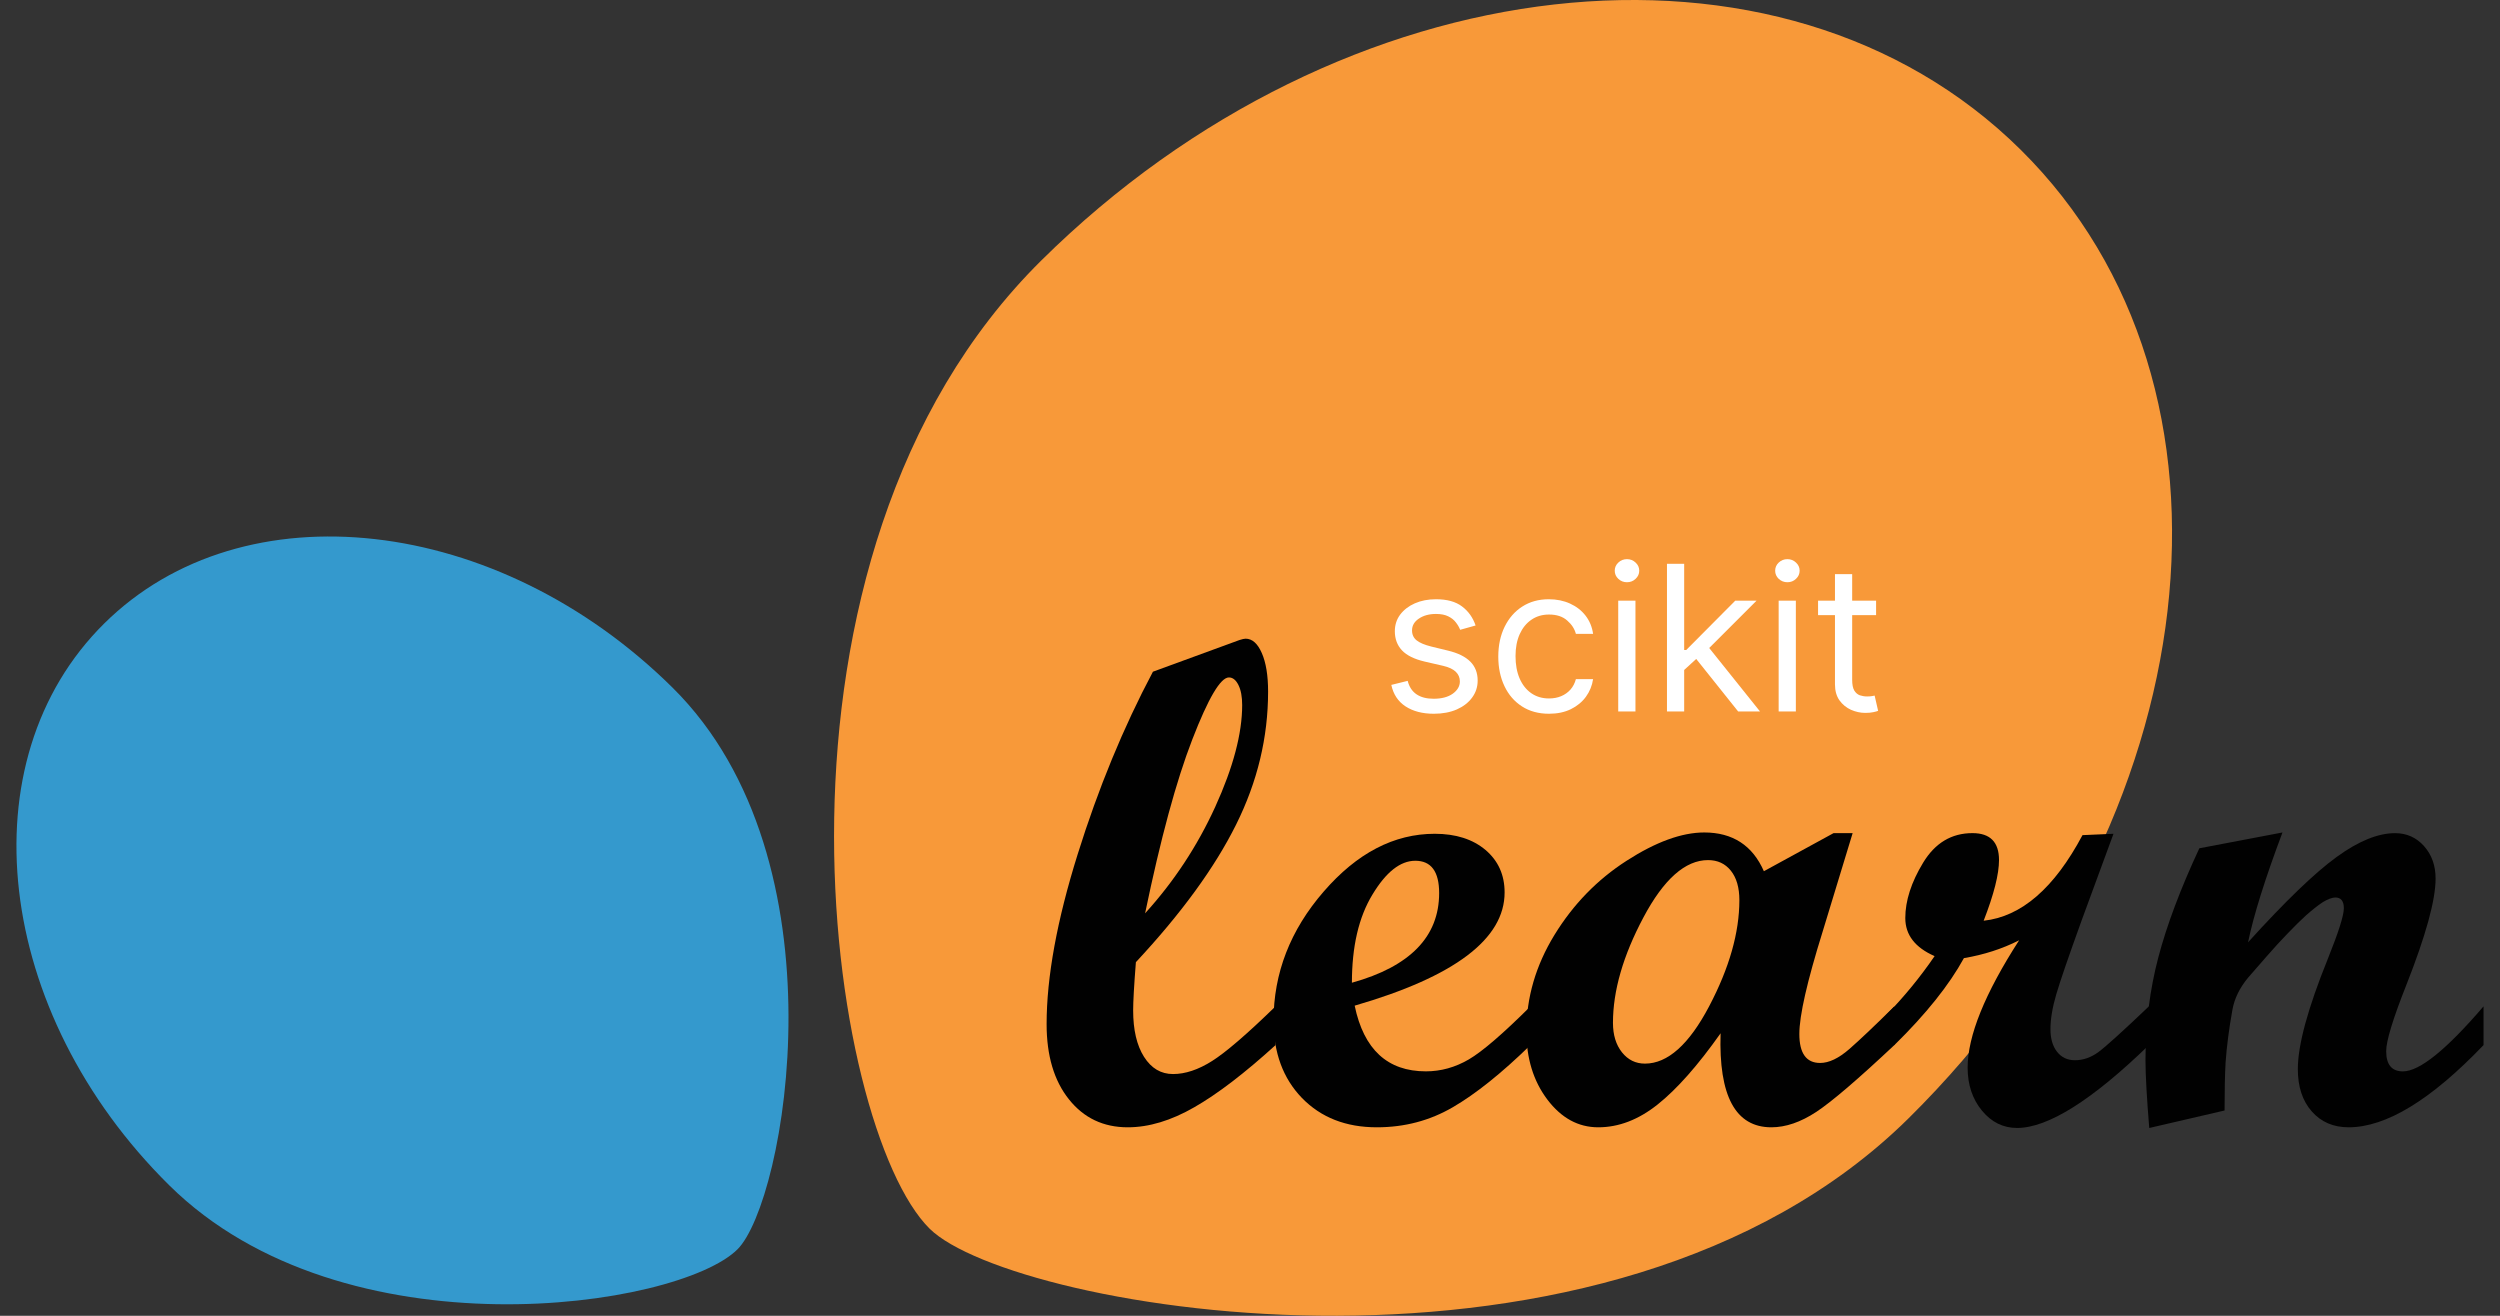
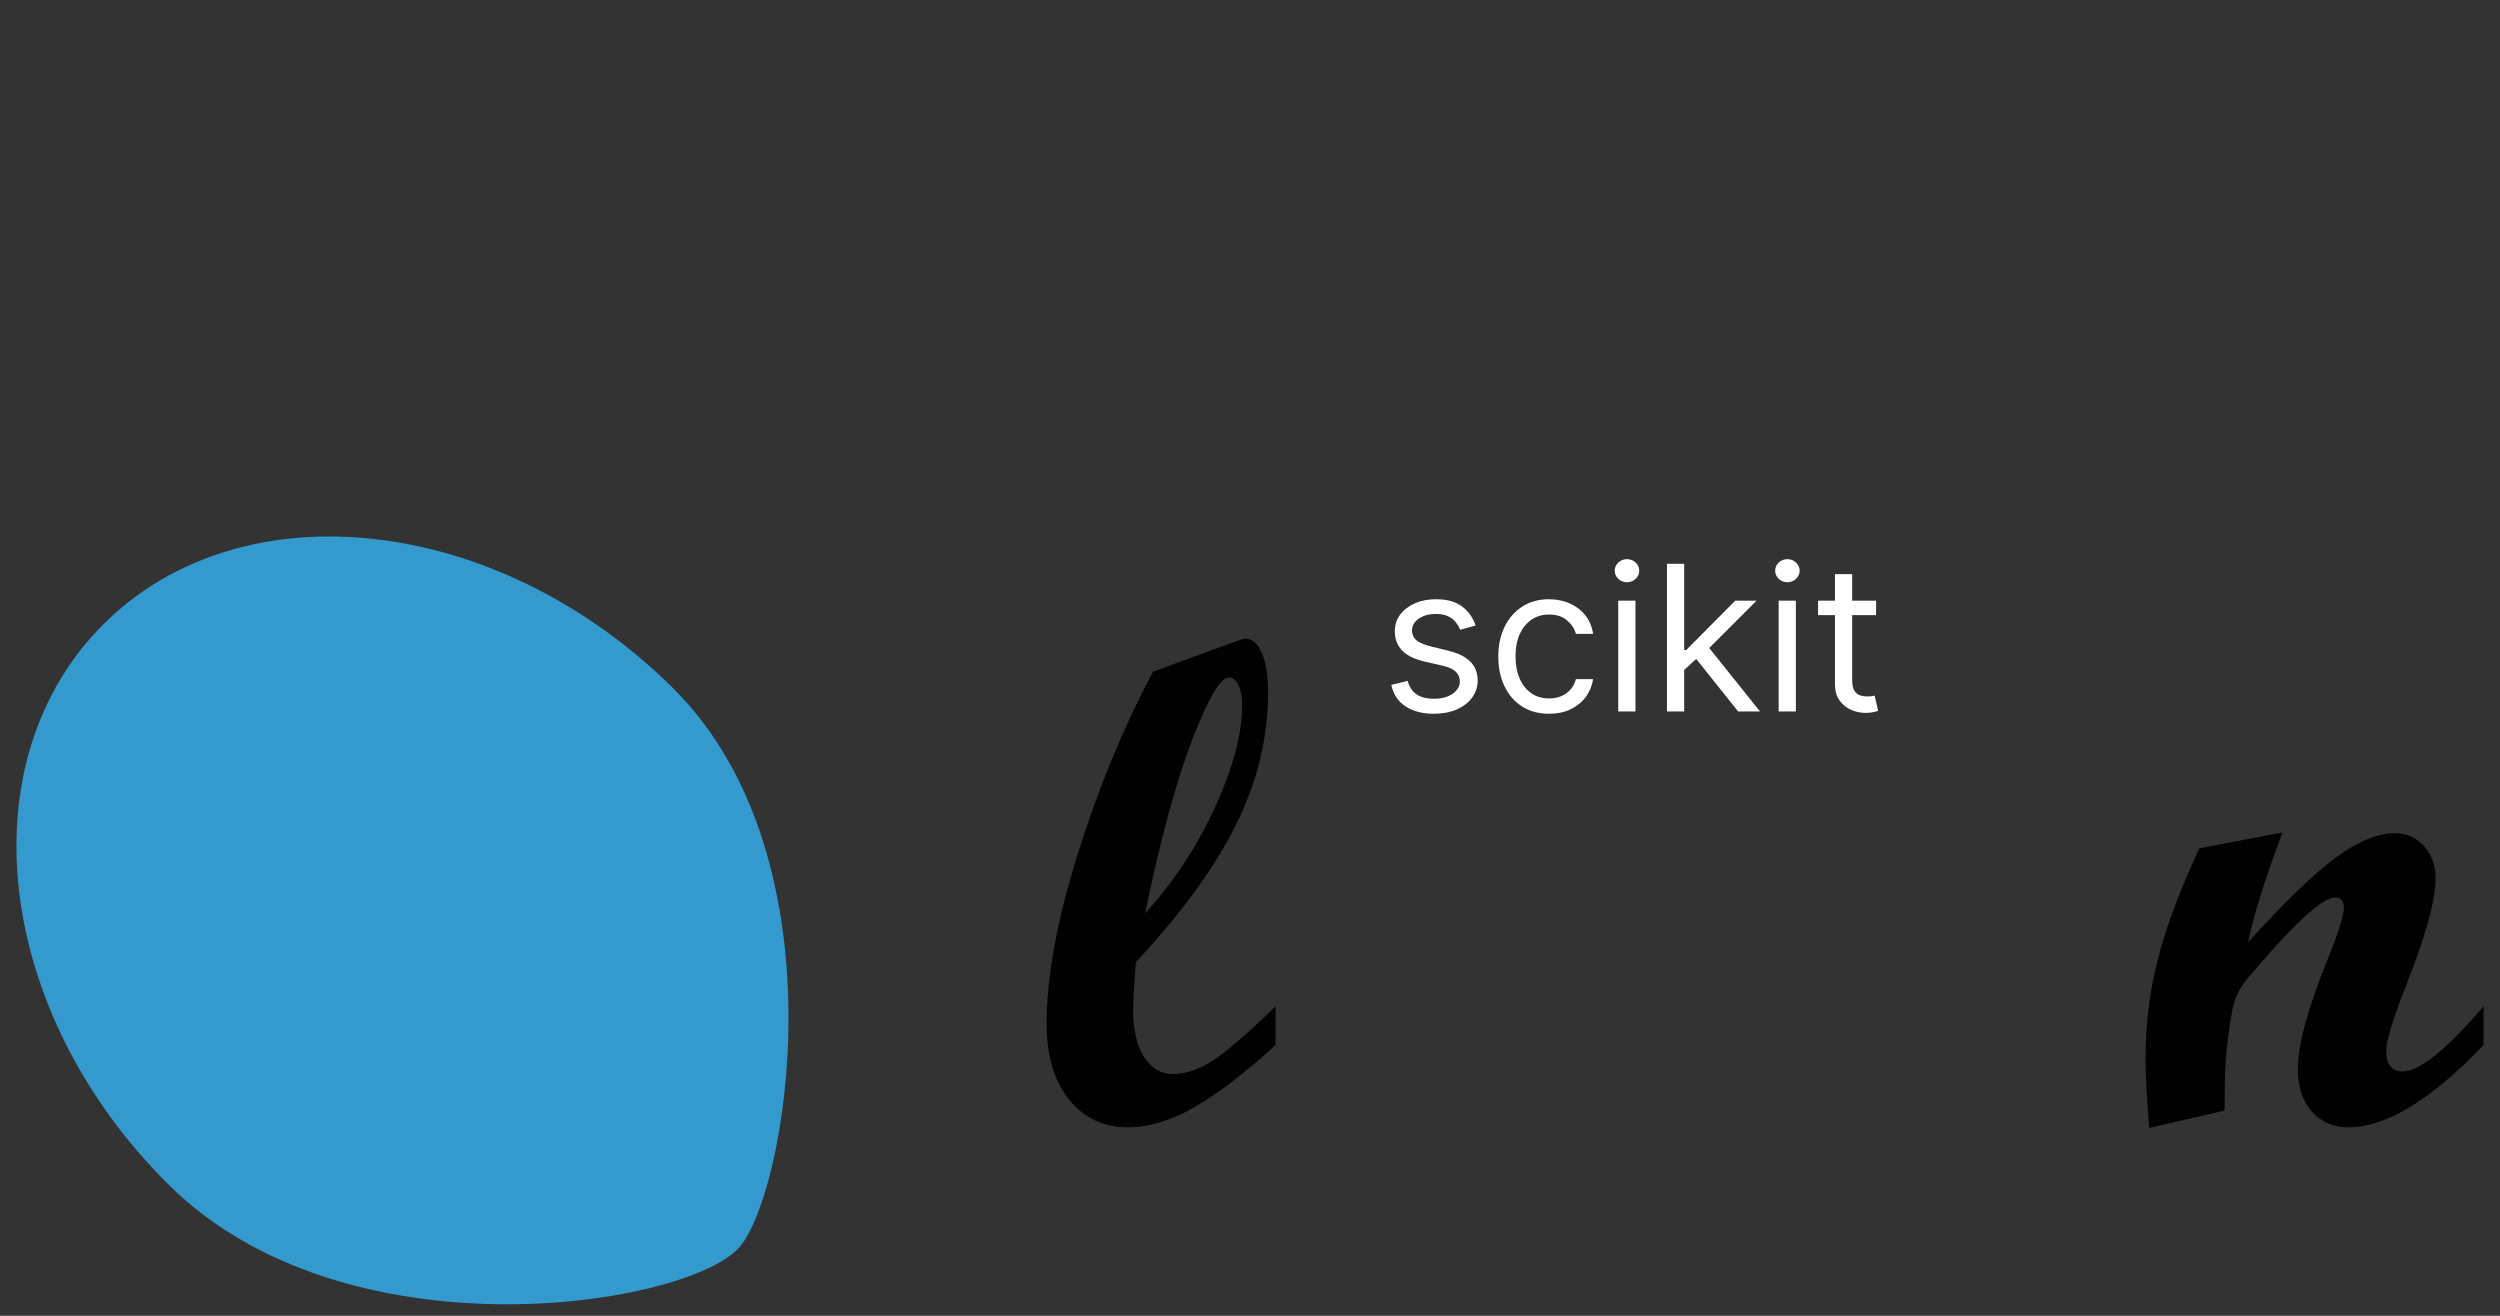
<svg xmlns="http://www.w3.org/2000/svg" width="76" height="40" viewBox="0 0 76 40" fill="none">
  <rect x="0" y="0" width="76" height="40" fill="#333333" stroke="none" />
-   <path d="M58.027 33.99C67.187 24.932 68.709 11.752 61.427 4.551C54.146 -2.649 40.819 -1.143 31.66 7.914C22.501 16.971 25.151 34.276 28.261 37.352C30.774 39.838 48.869 43.047 58.027 33.99Z" fill="#F89939" />
  <path d="M20.443 20.902C15.129 15.647 7.396 14.772 3.171 18.951C-1.054 23.129 -0.171 30.777 5.144 36.032C10.459 41.288 20.612 39.768 22.416 37.983C23.875 36.542 25.759 26.157 20.443 20.902Z" fill="#3499CD" />
  <path d="M38.778 31.77C37.839 32.624 37.015 33.255 36.307 33.66C35.6 34.067 34.925 34.27 34.282 34.27C33.544 34.27 32.947 33.987 32.496 33.42C32.043 32.853 31.817 32.092 31.817 31.135C31.817 29.701 32.132 27.98 32.76 25.973C33.388 23.964 34.151 22.113 35.049 20.42L37.68 19.457C37.763 19.43 37.825 19.416 37.867 19.416C38.066 19.416 38.231 19.561 38.358 19.851C38.486 20.142 38.55 20.533 38.55 21.024C38.55 22.418 38.226 23.766 37.576 25.071C36.927 26.376 35.912 27.768 34.531 29.25C34.475 29.961 34.448 30.448 34.448 30.715C34.448 31.31 34.558 31.78 34.779 32.129C35.001 32.478 35.294 32.651 35.66 32.651C36.033 32.651 36.43 32.519 36.851 32.252C37.272 31.985 37.914 31.433 38.777 30.592V31.77H38.778ZM34.811 27.765C35.687 26.801 36.4 25.72 36.945 24.524C37.49 23.327 37.762 22.297 37.762 21.435C37.762 21.183 37.725 20.979 37.649 20.826C37.573 20.672 37.476 20.594 37.359 20.594C37.104 20.594 36.732 21.223 36.245 22.482C35.758 23.74 35.28 25.501 34.811 27.765Z" fill="#010101" />
-   <path d="M46.526 31.77C45.65 32.624 44.862 33.255 44.165 33.66C43.467 34.067 42.698 34.27 41.855 34.27C40.916 34.27 40.158 33.973 39.58 33.379C39.004 32.784 38.716 32.003 38.716 31.033C38.716 29.585 39.223 28.276 40.24 27.104C41.254 25.933 42.38 25.347 43.616 25.347C44.258 25.347 44.772 25.512 45.16 25.839C45.546 26.168 45.74 26.597 45.74 27.13C45.74 28.544 44.221 29.691 41.182 30.572C41.458 31.903 42.179 32.569 43.347 32.569C43.803 32.569 44.237 32.448 44.651 32.207C45.066 31.964 45.691 31.425 46.527 30.593L46.526 31.77ZM41.098 29.875C42.866 29.383 43.75 28.475 43.75 27.15C43.75 26.495 43.508 26.167 43.025 26.167C42.569 26.167 42.135 26.51 41.721 27.197C41.305 27.883 41.098 28.775 41.098 29.875Z" fill="#010101" />
-   <path d="M57.589 31.77C56.484 32.808 55.694 33.485 55.218 33.8C54.741 34.114 54.285 34.27 53.85 34.27C52.759 34.27 52.245 33.318 52.306 31.412C51.616 32.388 50.979 33.109 50.395 33.574C49.812 34.039 49.21 34.27 48.587 34.27C47.98 34.27 47.465 33.989 47.039 33.426C46.614 32.862 46.402 32.171 46.402 31.351C46.402 30.327 46.687 29.35 47.256 28.421C47.826 27.492 48.556 26.741 49.447 26.168C50.338 25.594 51.126 25.307 51.809 25.307C52.672 25.307 53.277 25.7 53.622 26.485L55.739 25.328H56.32L55.406 28.329C54.936 29.838 54.7 30.873 54.7 31.433C54.7 32.02 54.911 32.314 55.332 32.314C55.601 32.314 55.898 32.172 56.222 31.889C56.547 31.605 57.002 31.173 57.589 30.592V31.77H57.589ZM50.007 32.334C50.697 32.334 51.348 31.752 51.96 30.588C52.572 29.423 52.877 28.349 52.877 27.365C52.877 26.983 52.79 26.684 52.618 26.469C52.445 26.253 52.214 26.147 51.924 26.147C51.233 26.147 50.578 26.727 49.961 27.888C49.343 29.049 49.034 30.118 49.034 31.094C49.034 31.463 49.126 31.762 49.308 31.991C49.491 32.22 49.723 32.334 50.007 32.334Z" fill="#010101" />
-   <path d="M65.328 31.77C63.594 33.45 62.257 34.29 61.318 34.29C60.897 34.29 60.541 34.114 60.252 33.764C59.962 33.412 59.816 32.976 59.816 32.457C59.816 31.494 60.338 30.204 61.381 28.585C60.87 28.844 60.311 29.025 59.703 29.127C59.254 29.947 58.549 30.828 57.59 31.77H57.352V30.849C57.89 30.296 58.377 29.701 58.812 29.066C58.218 28.806 57.921 28.42 57.921 27.909C57.921 27.382 58.102 26.821 58.465 26.223C58.828 25.626 59.326 25.327 59.962 25.327C60.501 25.327 60.77 25.599 60.77 26.146C60.77 26.576 60.614 27.191 60.303 27.99C61.449 27.867 62.451 27 63.308 25.388L64.25 25.347L63.286 27.969C62.886 29.076 62.627 29.829 62.51 30.229C62.393 30.628 62.334 30.982 62.334 31.288C62.334 31.576 62.401 31.805 62.535 31.975C62.67 32.147 62.852 32.231 63.08 32.231C63.328 32.231 63.567 32.147 63.794 31.981C64.022 31.812 64.533 31.35 65.328 30.592V31.77H65.328Z" fill="#010101" />
  <path d="M75.5 31.77C73.905 33.437 72.537 34.27 71.398 34.27C70.935 34.27 70.562 34.11 70.279 33.788C69.995 33.468 69.854 33.038 69.854 32.498C69.854 31.768 70.158 30.651 70.766 29.149C71.09 28.343 71.253 27.83 71.253 27.612C71.253 27.393 71.166 27.284 70.994 27.284C70.898 27.284 70.769 27.332 70.611 27.427C70.465 27.523 70.296 27.657 70.103 27.827C69.93 27.984 69.737 28.175 69.523 28.4C69.336 28.593 69.135 28.811 68.922 29.056L68.341 29.722C68.087 30.029 67.927 30.353 67.866 30.695C67.761 31.276 67.693 31.809 67.658 32.294C67.637 32.655 67.627 33.143 67.627 33.759L65.337 34.291C65.262 33.369 65.223 32.682 65.223 32.232C65.223 31.133 65.353 30.091 65.612 29.108C65.871 28.124 66.287 27.018 66.86 25.788L69.387 25.307C68.856 26.721 68.507 27.834 68.341 28.646C69.474 27.396 70.372 26.531 71.038 26.049C71.702 25.567 72.294 25.328 72.811 25.328C73.162 25.328 73.456 25.459 73.69 25.721C73.925 25.984 74.042 26.314 74.042 26.708C74.042 27.363 73.745 28.442 73.152 29.945C72.744 30.976 72.54 31.645 72.54 31.954C72.54 32.365 72.71 32.57 73.049 32.57C73.554 32.57 74.371 31.911 75.5 30.593V31.77Z" fill="#010101" />
  <path d="M57.033 18.261V18.7H55.269V18.261H57.033ZM55.783 17.454H56.306V20.664C56.306 20.81 56.327 20.919 56.37 20.992C56.415 21.064 56.471 21.112 56.539 21.137C56.608 21.16 56.681 21.172 56.758 21.172C56.816 21.172 56.863 21.169 56.9 21.163C56.937 21.156 56.967 21.15 56.989 21.146L57.095 21.61C57.06 21.624 57.01 21.637 56.947 21.65C56.883 21.665 56.803 21.672 56.705 21.672C56.557 21.672 56.412 21.64 56.27 21.578C56.13 21.515 56.013 21.419 55.92 21.291C55.829 21.162 55.783 21 55.783 20.804V17.454Z" fill="white" />
  <path d="M54.071 21.628V18.261H54.594V21.628H54.071ZM54.337 17.7C54.235 17.7 54.147 17.666 54.073 17.597C54.001 17.528 53.965 17.446 53.965 17.349C53.965 17.253 54.001 17.17 54.073 17.102C54.147 17.033 54.235 16.998 54.337 16.998C54.439 16.998 54.526 17.033 54.598 17.102C54.672 17.17 54.709 17.253 54.709 17.349C54.709 17.446 54.672 17.528 54.598 17.597C54.526 17.666 54.439 17.7 54.337 17.7Z" fill="white" />
  <path d="M51.163 20.4L51.155 19.76H51.261L52.751 18.261H53.398L51.811 19.848H51.766L51.163 20.4ZM50.676 21.628V17.139H51.199V21.628H50.676ZM52.839 21.628L51.509 19.962L51.882 19.602L53.504 21.628H52.839Z" fill="white" />
  <path d="M49.194 21.628V18.261H49.718V21.628H49.194ZM49.46 17.7C49.358 17.7 49.27 17.666 49.197 17.597C49.124 17.528 49.088 17.446 49.088 17.349C49.088 17.253 49.124 17.17 49.197 17.102C49.27 17.033 49.358 16.998 49.46 16.998C49.562 16.998 49.65 17.033 49.722 17.102C49.796 17.17 49.833 17.253 49.833 17.349C49.833 17.446 49.796 17.528 49.722 17.597C49.65 17.666 49.562 17.7 49.46 17.7Z" fill="white" />
  <path d="M47.091 21.698C46.772 21.698 46.497 21.623 46.267 21.474C46.036 21.325 45.859 21.12 45.735 20.858C45.611 20.597 45.548 20.298 45.548 19.962C45.548 19.62 45.612 19.318 45.739 19.057C45.868 18.794 46.046 18.588 46.275 18.441C46.506 18.292 46.775 18.217 47.082 18.217C47.322 18.217 47.537 18.261 47.73 18.349C47.922 18.436 48.079 18.559 48.202 18.717C48.324 18.875 48.4 19.059 48.43 19.269H47.907C47.867 19.116 47.778 18.98 47.641 18.862C47.505 18.742 47.322 18.682 47.091 18.682C46.887 18.682 46.708 18.734 46.555 18.84C46.403 18.943 46.284 19.09 46.198 19.28C46.114 19.469 46.072 19.69 46.072 19.944C46.072 20.204 46.113 20.431 46.196 20.624C46.28 20.817 46.398 20.967 46.55 21.073C46.704 21.18 46.884 21.233 47.091 21.233C47.227 21.233 47.35 21.21 47.461 21.163C47.572 21.116 47.666 21.049 47.743 20.962C47.82 20.874 47.874 20.769 47.907 20.646H48.43C48.4 20.845 48.327 21.024 48.211 21.183C48.095 21.341 47.942 21.466 47.752 21.56C47.562 21.652 47.342 21.698 47.091 21.698Z" fill="white" />
  <path d="M44.858 19.015L44.389 19.146C44.359 19.069 44.315 18.994 44.258 18.921C44.202 18.846 44.125 18.785 44.027 18.737C43.93 18.688 43.805 18.664 43.653 18.664C43.444 18.664 43.271 18.712 43.132 18.807C42.994 18.9 42.926 19.019 42.926 19.164C42.926 19.293 42.973 19.394 43.068 19.469C43.162 19.543 43.31 19.605 43.511 19.655L44.016 19.778C44.321 19.851 44.547 19.963 44.697 20.113C44.846 20.262 44.921 20.454 44.921 20.69C44.921 20.883 44.864 21.055 44.752 21.207C44.641 21.359 44.486 21.479 44.287 21.567C44.087 21.654 43.855 21.698 43.591 21.698C43.243 21.698 42.956 21.623 42.728 21.474C42.501 21.325 42.357 21.108 42.296 20.821L42.793 20.698C42.84 20.88 42.929 21.016 43.061 21.106C43.194 21.197 43.367 21.242 43.582 21.242C43.826 21.242 44.019 21.191 44.163 21.089C44.307 20.985 44.38 20.861 44.38 20.716C44.38 20.599 44.338 20.501 44.256 20.422C44.173 20.342 44.046 20.282 43.874 20.242L43.307 20.111C42.995 20.038 42.766 19.925 42.62 19.771C42.475 19.616 42.403 19.423 42.403 19.19C42.403 19 42.456 18.832 42.564 18.686C42.674 18.54 42.822 18.425 43.01 18.342C43.199 18.259 43.413 18.217 43.653 18.217C43.99 18.217 44.254 18.29 44.446 18.436C44.64 18.582 44.777 18.775 44.858 19.015Z" fill="white" />
</svg>